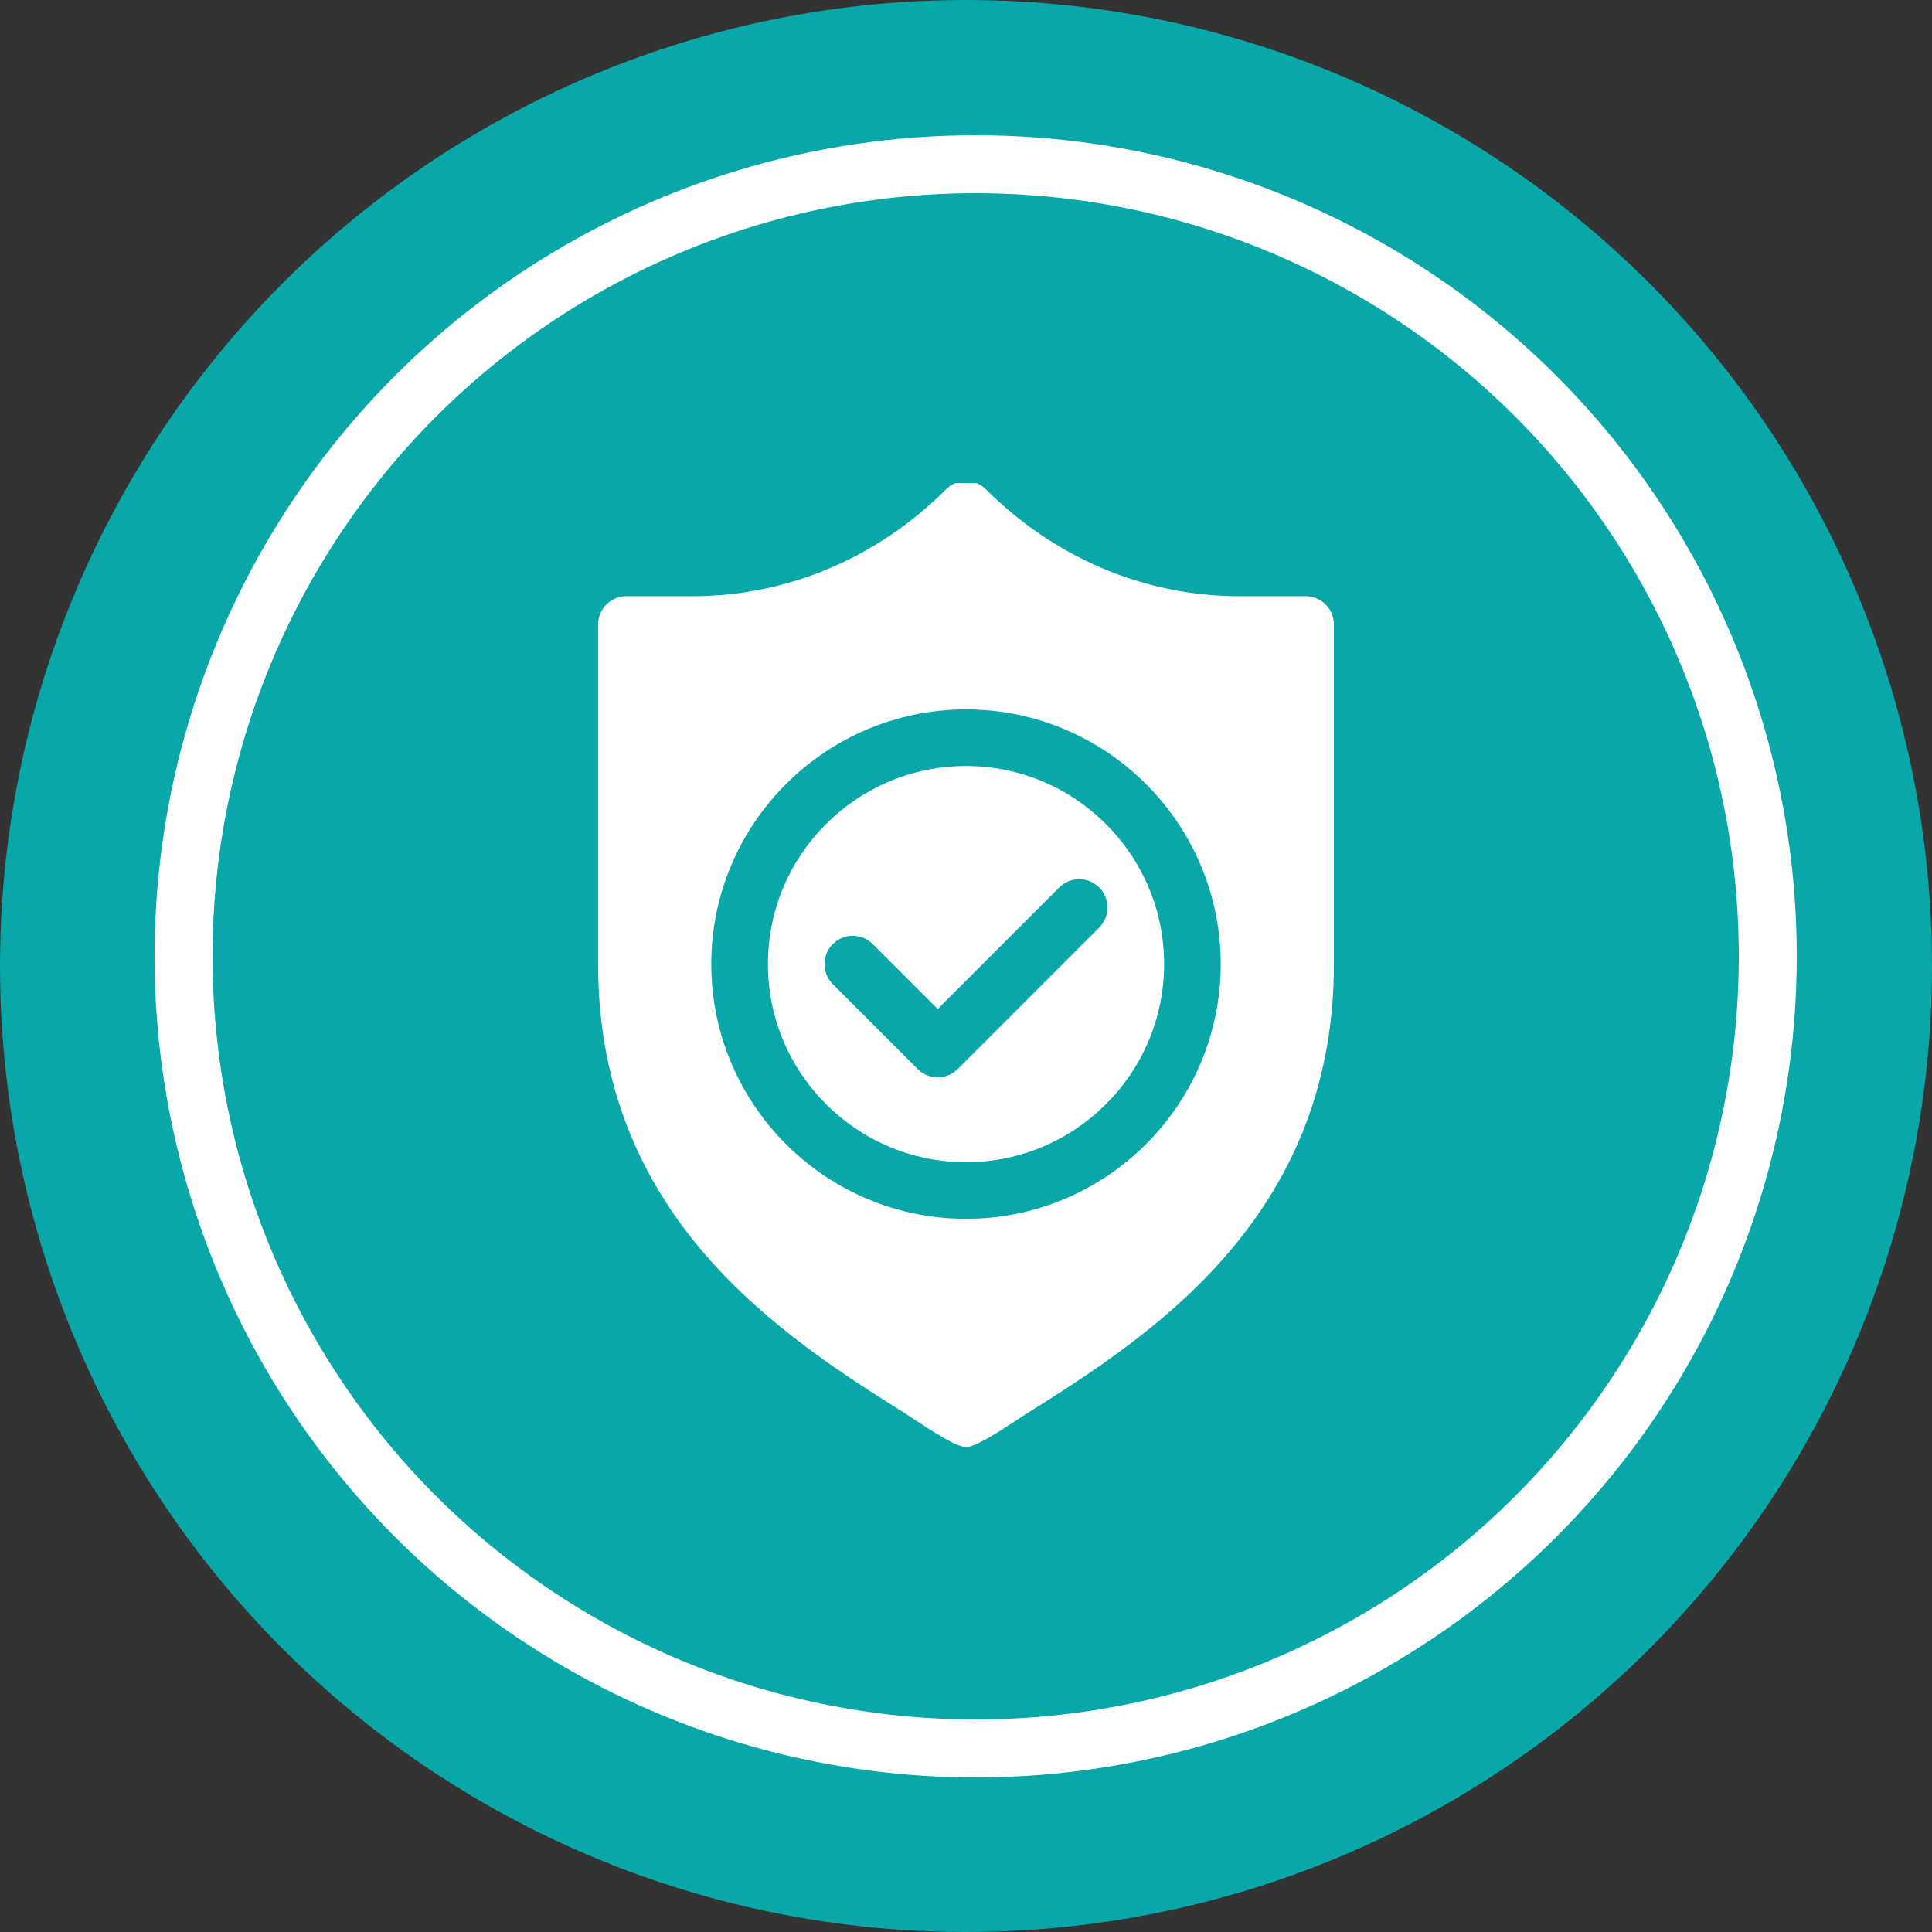
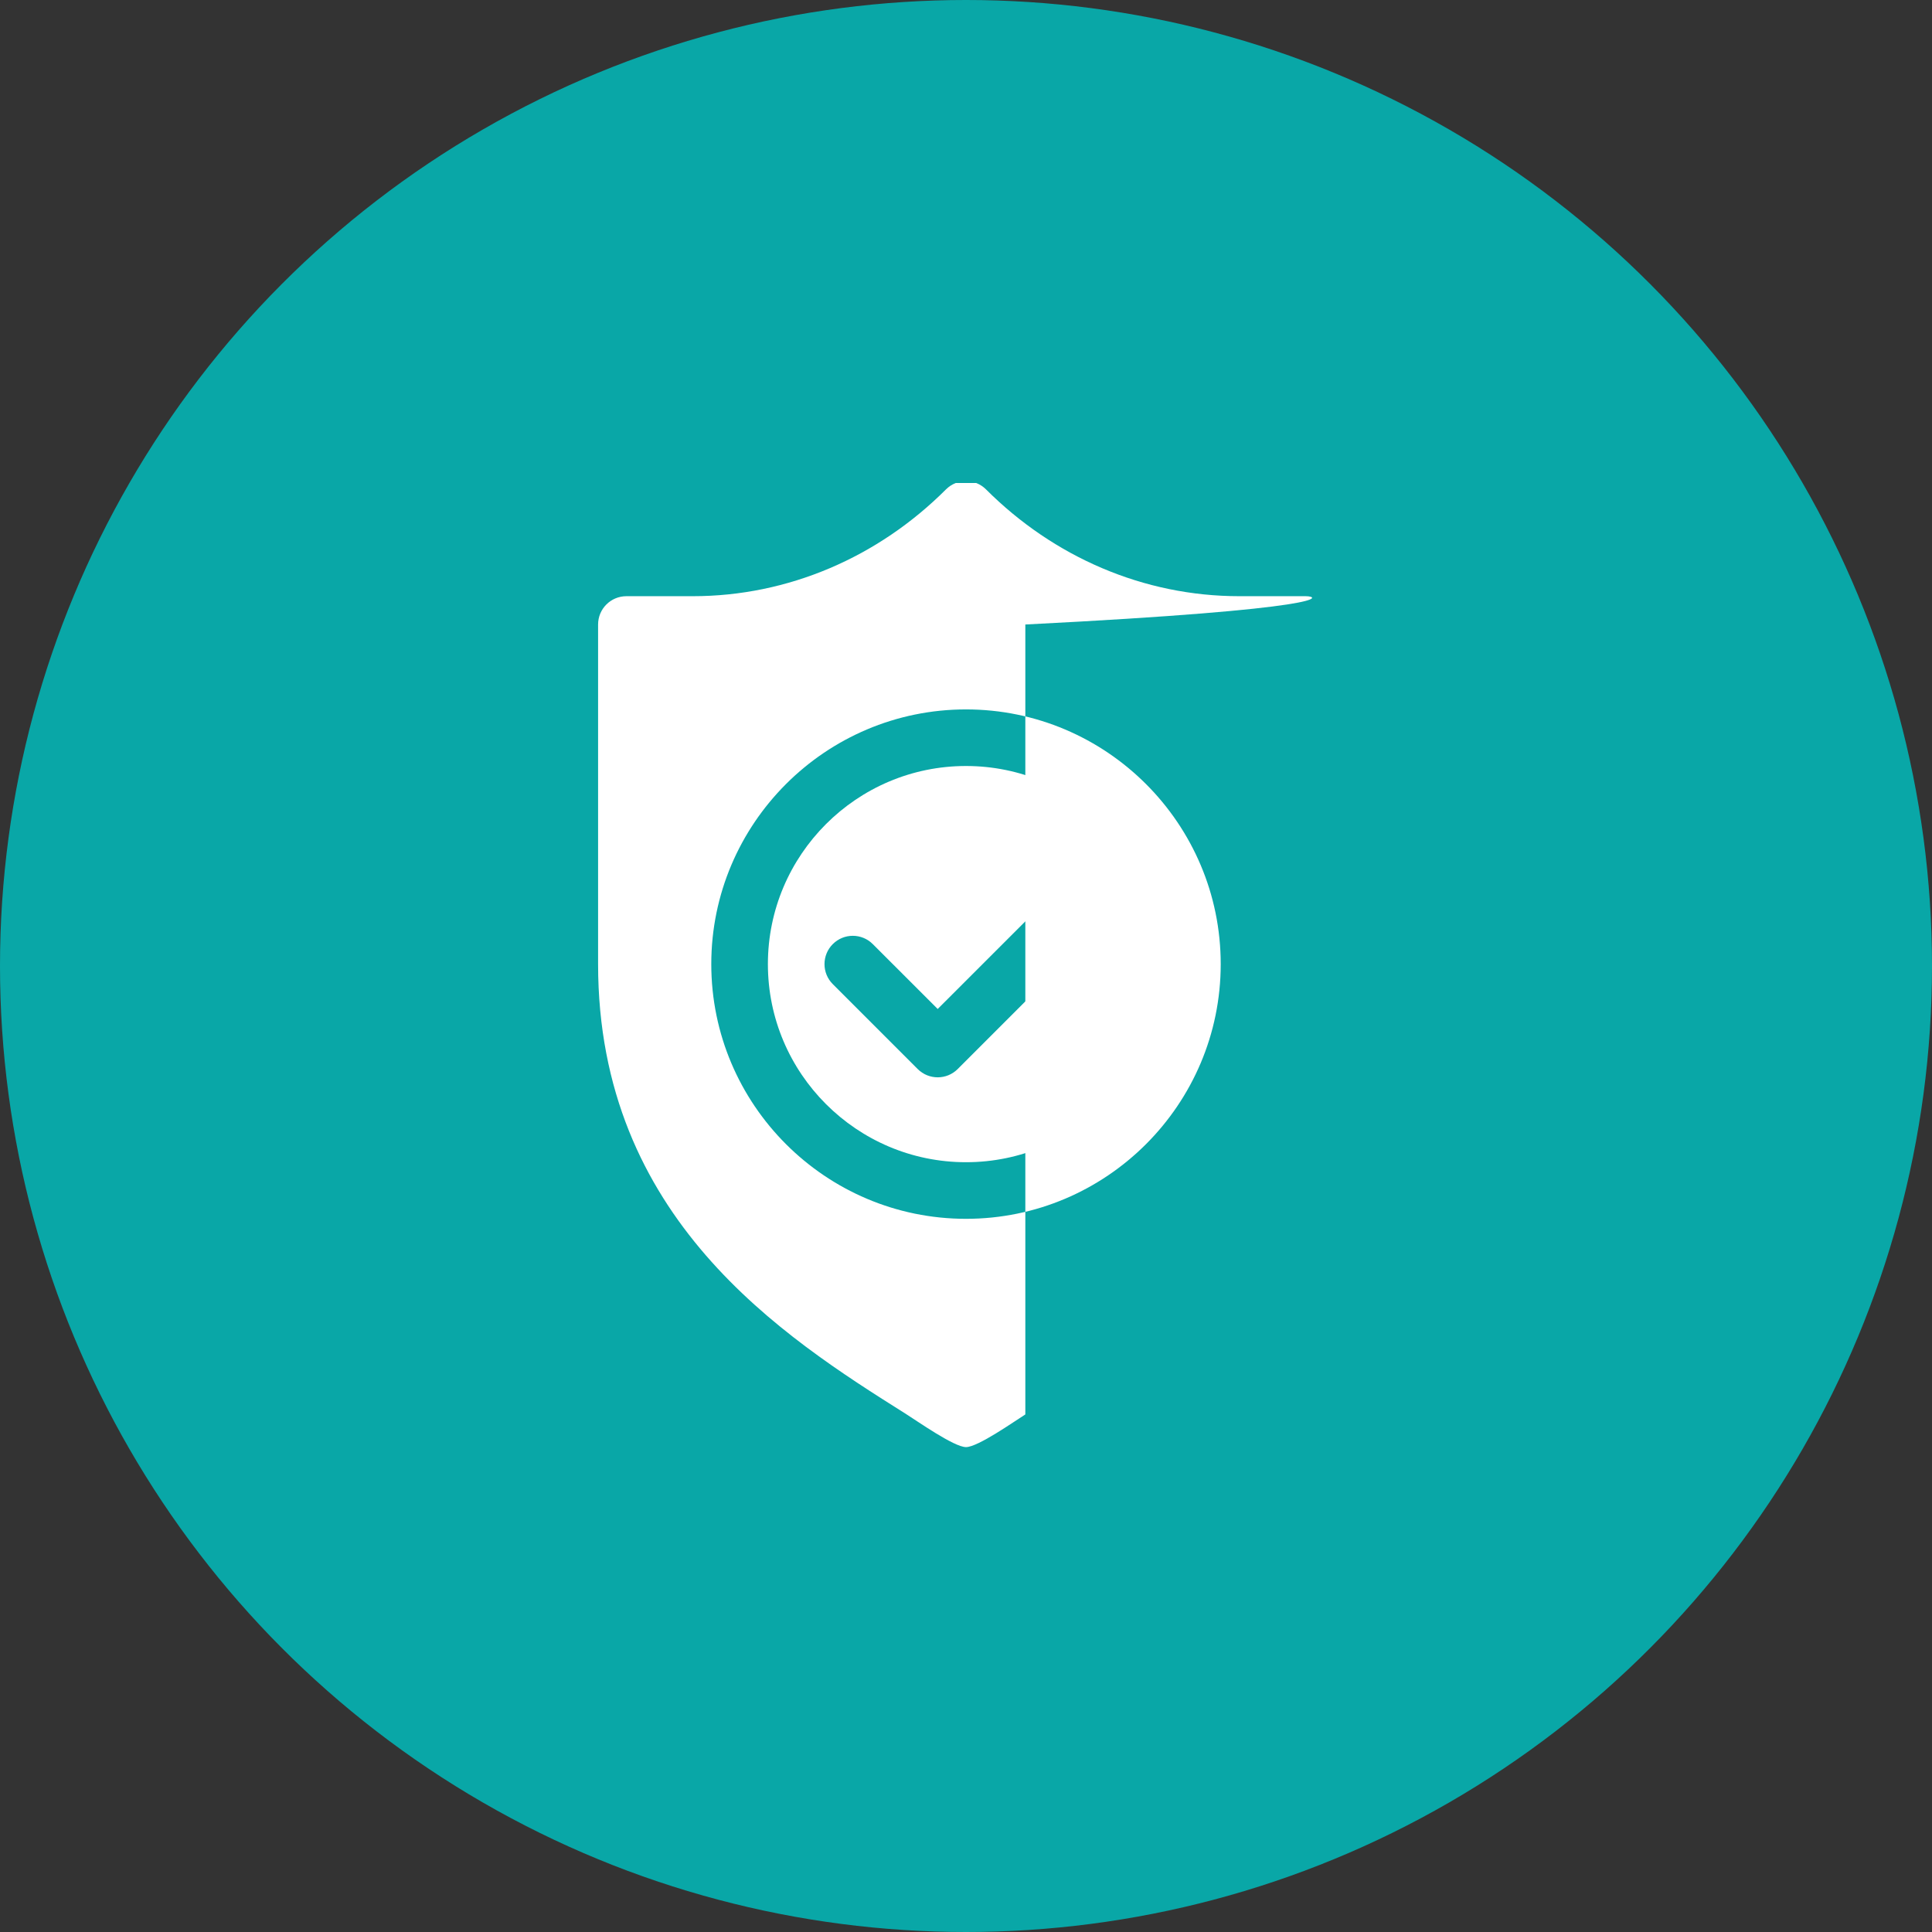
<svg xmlns="http://www.w3.org/2000/svg" fill="none" viewBox="0 0 100 100" height="100" width="100">
  <rect x="0" y="0" width="100" height="100" fill="#333333" stroke="none" />
  <circle fill="#09A7A7" r="50" cy="50" cx="50" />
  <g clip-path="url(#clip0_159_53)">
    <path fill="white" d="M50 39.648C44.347 39.648 39.746 44.249 39.746 49.902C39.746 55.556 44.347 60.156 50 60.156C55.653 60.156 60.254 55.556 60.254 49.902C60.254 44.249 55.653 39.648 50 39.648ZM56.895 48.008L49.571 55.333C49.285 55.619 48.91 55.762 48.535 55.762C48.161 55.762 47.786 55.619 47.499 55.333L43.105 50.938C42.533 50.366 42.533 49.439 43.105 48.867C43.677 48.294 44.604 48.294 45.176 48.867L48.535 52.225L54.824 45.937C55.396 45.365 56.323 45.365 56.895 45.937C57.467 46.509 57.467 47.436 56.895 48.008Z" />
-     <path fill="white" d="M67.578 30.859H64.147C59.194 30.859 54.538 28.833 51.036 25.331C50.464 24.759 49.536 24.759 48.964 25.331C45.462 28.833 40.806 30.859 35.854 30.859H32.422C31.612 30.859 30.957 31.514 30.957 32.324V49.902C30.957 63.066 40.536 69.189 46.874 73.175C47.454 73.539 49.383 74.902 50 74.902C50.615 74.902 52.494 73.574 53.071 73.211C59.431 69.222 69.043 63.093 69.043 49.902V32.324C69.043 31.514 68.388 30.859 67.578 30.859ZM50 63.086C42.73 63.086 36.816 57.172 36.816 49.902C36.816 42.632 42.73 36.719 50 36.719C57.27 36.719 63.184 42.632 63.184 49.902C63.184 57.172 57.27 63.086 50 63.086Z" />
+     <path fill="white" d="M67.578 30.859H64.147C59.194 30.859 54.538 28.833 51.036 25.331C50.464 24.759 49.536 24.759 48.964 25.331C45.462 28.833 40.806 30.859 35.854 30.859H32.422C31.612 30.859 30.957 31.514 30.957 32.324V49.902C30.957 63.066 40.536 69.189 46.874 73.175C47.454 73.539 49.383 74.902 50 74.902C50.615 74.902 52.494 73.574 53.071 73.211V32.324C69.043 31.514 68.388 30.859 67.578 30.859ZM50 63.086C42.73 63.086 36.816 57.172 36.816 49.902C36.816 42.632 42.73 36.719 50 36.719C57.27 36.719 63.184 42.632 63.184 49.902C63.184 57.172 57.27 63.086 50 63.086Z" />
  </g>
-   <circle stroke-width="3" stroke="white" r="41" cy="49.5" cx="50.5" />
  <defs>
    <clipPath id="clip0_159_53">
      <rect transform="translate(25 25)" fill="white" height="50" width="50" />
    </clipPath>
  </defs>
</svg>